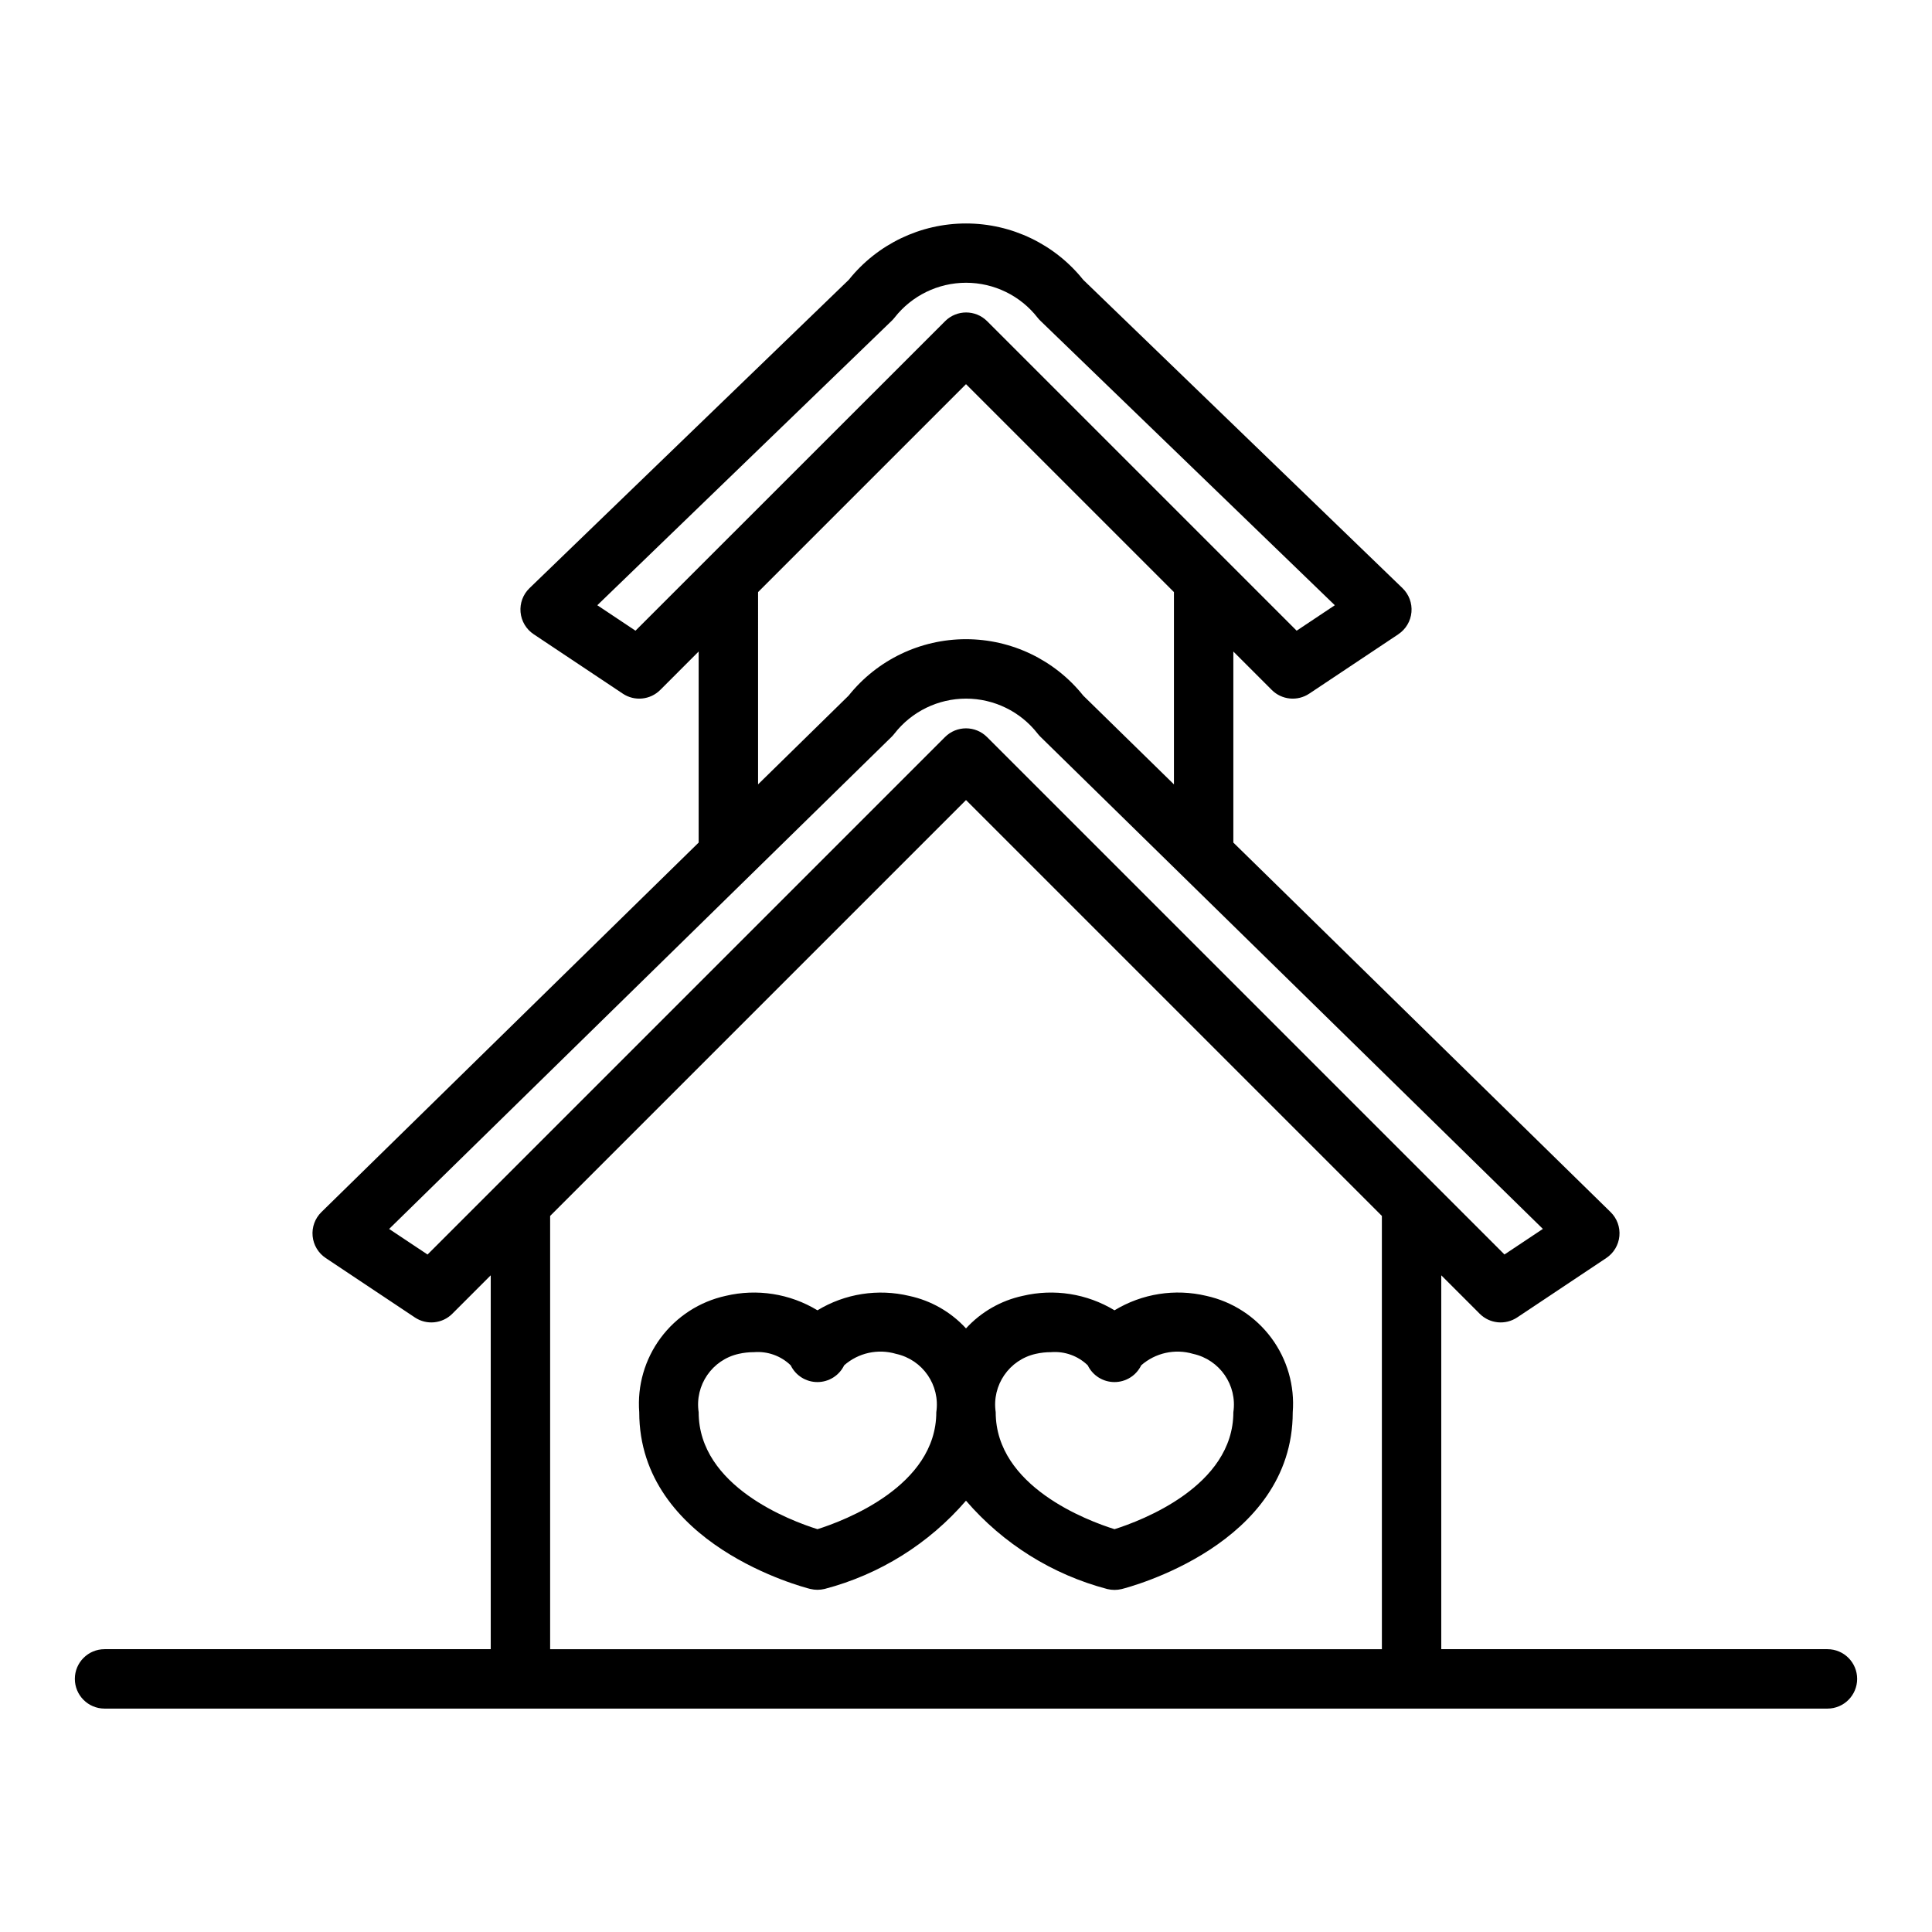
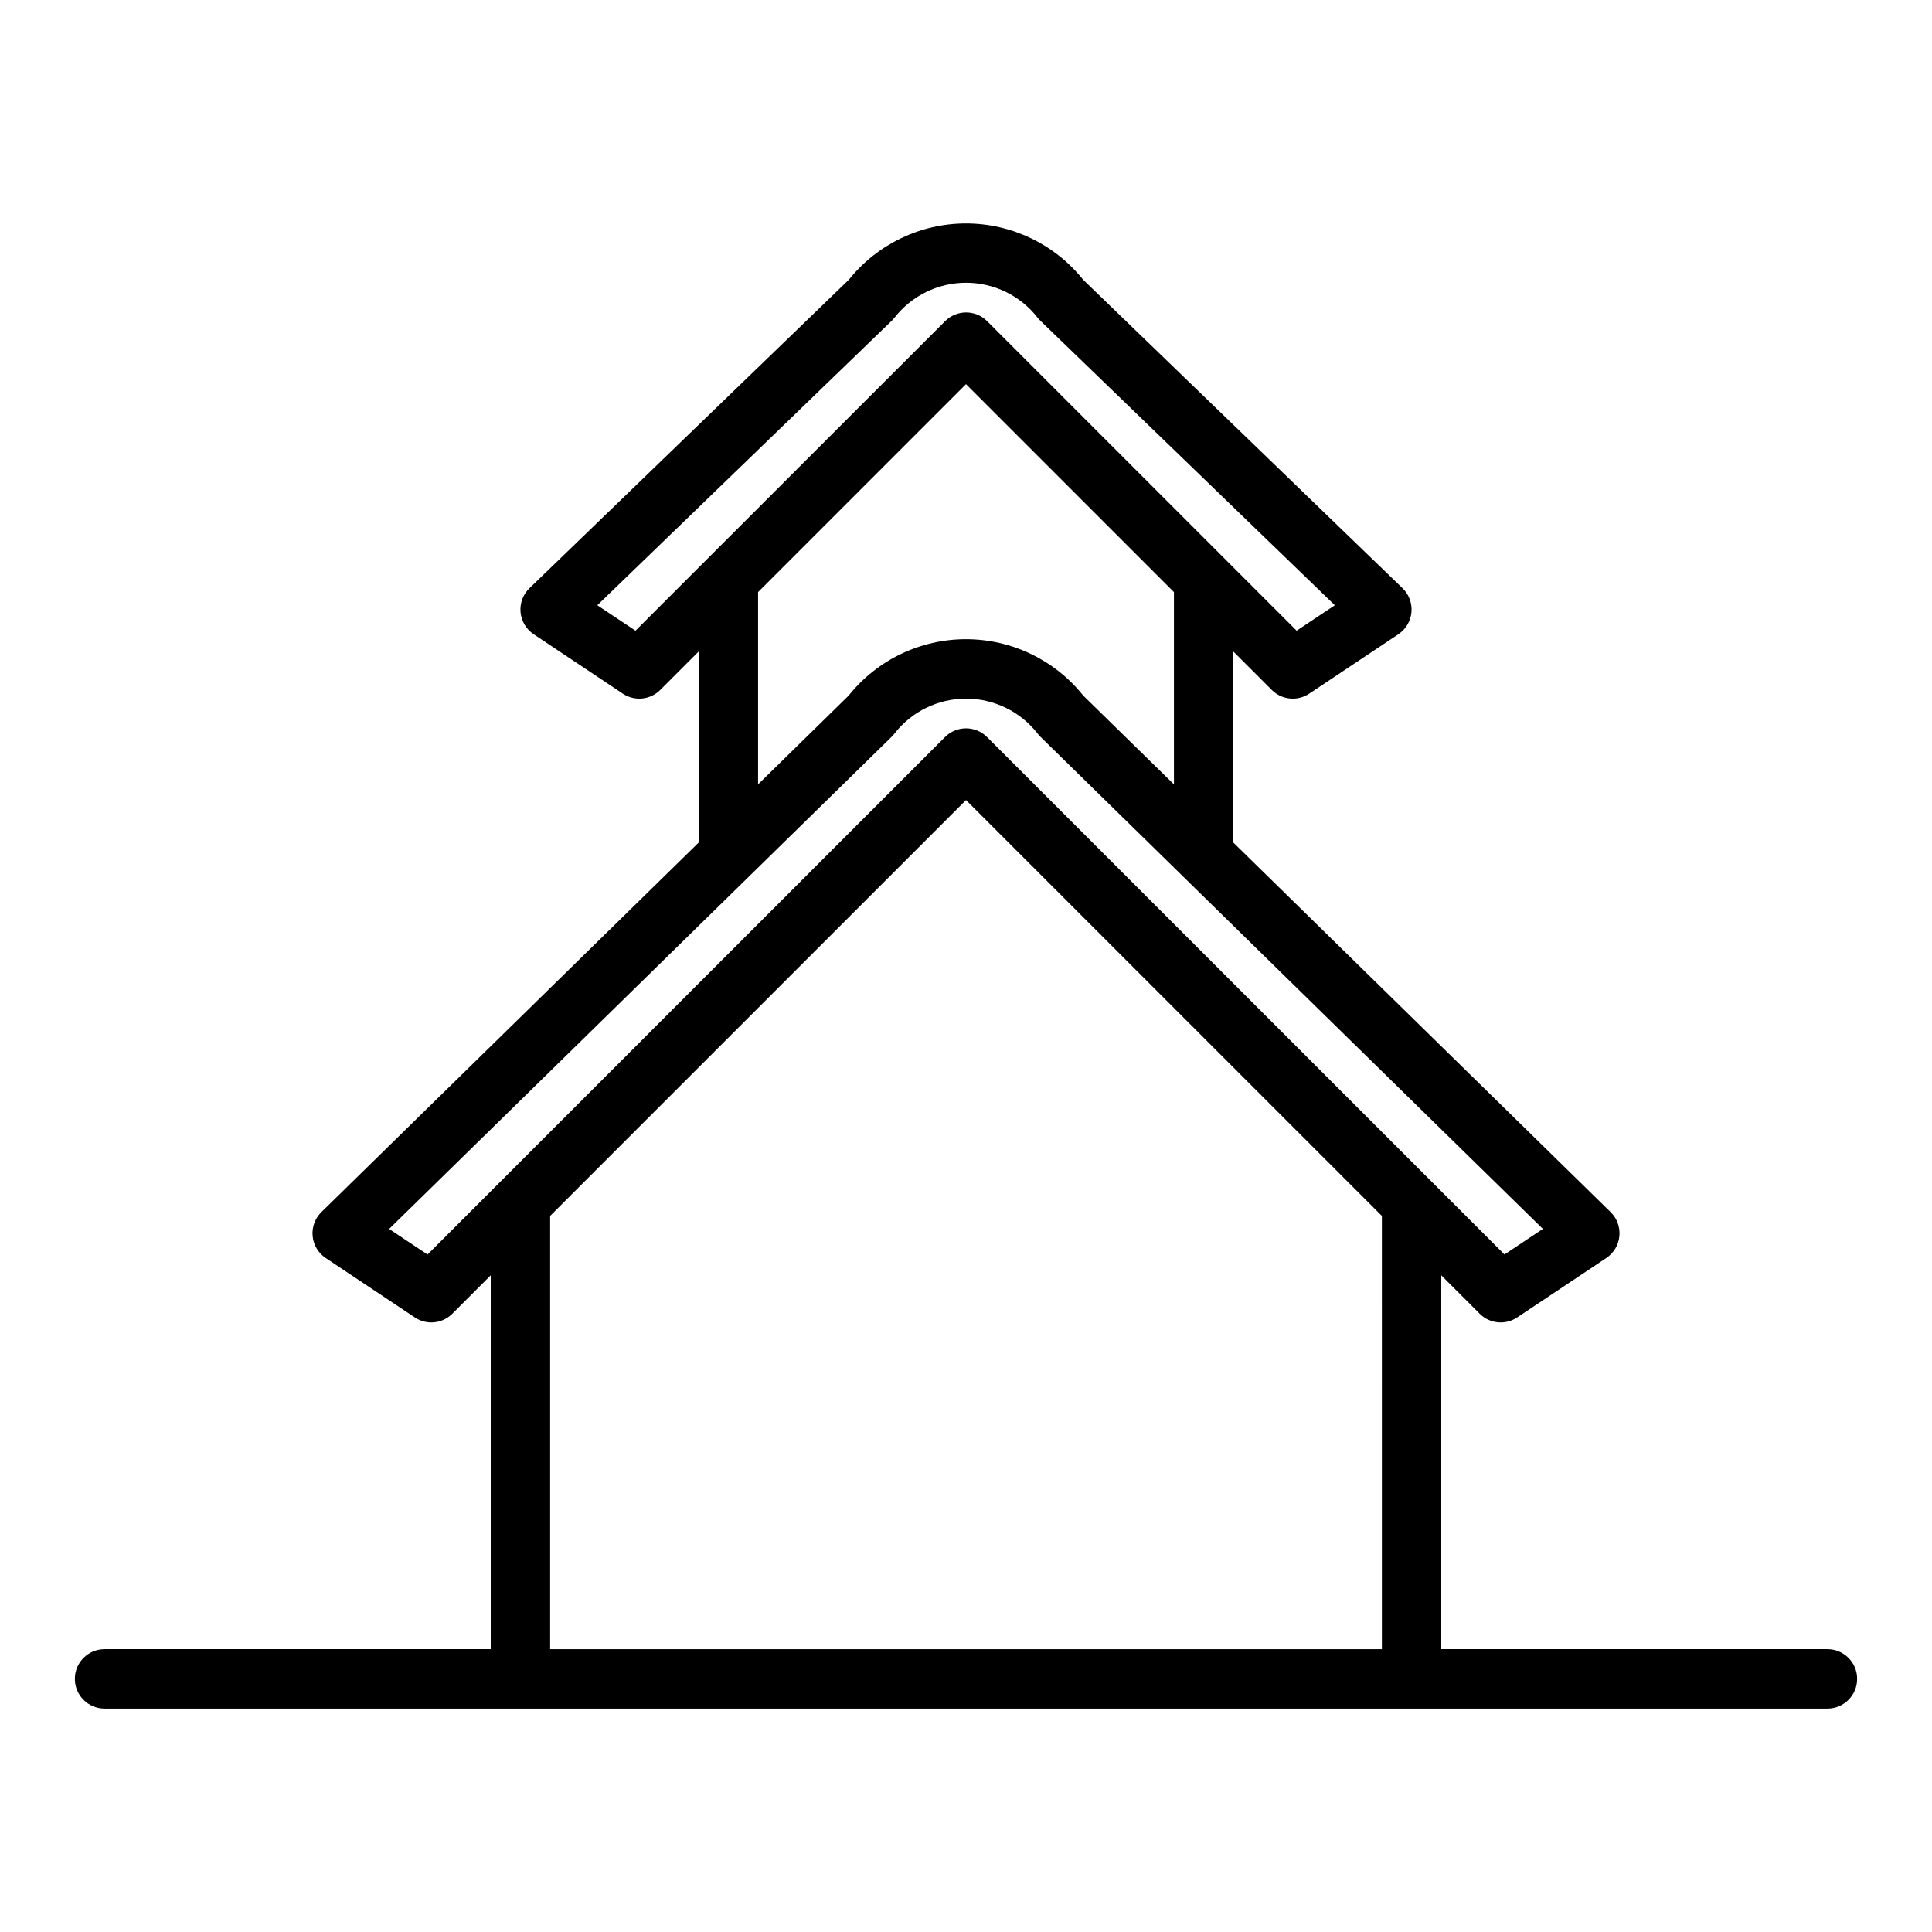
<svg xmlns="http://www.w3.org/2000/svg" fill="#000000" width="800px" height="800px" version="1.1" viewBox="144 144 512 512">
  <g>
-     <path d="m463.7 487.42c-8.301-1.98-17.047-0.605-24.34 3.824-7.297-4.422-16.039-5.797-24.34-3.824-5.781 1.246-11.027 4.258-15.02 8.621-3.996-4.356-9.246-7.363-15.02-8.605-8.301-1.984-17.047-0.617-24.344 3.809-7.293-4.426-16.039-5.797-24.34-3.824-6.891 1.516-13.004 5.469-17.211 11.137-4.207 5.664-6.223 12.66-5.68 19.699 0 35.102 43.469 46.359 45.328 46.832v-0.004c1.25 0.305 2.559 0.305 3.809 0 14.566-3.824 27.625-11.98 37.457-23.387 9.824 11.418 22.883 19.586 37.453 23.418 1.254 0.305 2.559 0.305 3.809 0 1.859-0.473 45.328-11.73 45.328-46.832v0.004c0.555-7.043-1.461-14.047-5.668-19.719s-10.324-9.633-17.223-11.148zm-103.06 61.828c-7.086-2.219-31.488-11.289-31.488-30.992-1.07-7.152 3.574-13.914 10.637-15.477 1.316-0.297 2.66-0.445 4.008-0.441 3.598-0.301 7.152 0.973 9.746 3.484 1.312 2.719 4.066 4.441 7.082 4.441 3.019 0 5.769-1.723 7.086-4.441 3.758-3.309 8.949-4.457 13.754-3.035 7.07 1.547 11.73 8.309 10.664 15.469 0 19.598-24.402 28.754-31.488 30.992zm78.719 0c-7.086-2.219-31.488-11.289-31.488-30.992h0.004c-1.074-7.152 3.574-13.914 10.633-15.477 1.316-0.297 2.66-0.445 4.008-0.441 3.602-0.301 7.152 0.973 9.746 3.484 1.316 2.719 4.066 4.441 7.086 4.441 3.016 0 5.769-1.723 7.082-4.441 3.762-3.305 8.953-4.453 13.754-3.035 7.07 1.547 11.734 8.309 10.668 15.469 0 19.598-24.402 28.754-31.488 30.992z" />
    <path d="m628.29 581.05h-102.34v-99.078l10.18 10.18c2.652 2.656 6.812 3.066 9.934 0.984l23.617-15.742v-0.004c1.977-1.312 3.254-3.453 3.473-5.816 0.223-2.363-0.633-4.699-2.332-6.359l-99.973-97.922v-50.633l10.18 10.18h-0.004c2.656 2.656 6.812 3.066 9.938 0.984l23.617-15.742-0.004-0.004c1.984-1.32 3.258-3.469 3.473-5.84 0.215-2.371-0.656-4.715-2.367-6.367l-84.617-81.719c-7.551-9.438-18.98-14.93-31.062-14.93-12.086 0-23.516 5.492-31.066 14.93l-84.613 81.719c-1.715 1.652-2.586 3.996-2.371 6.367 0.215 2.371 1.492 4.519 3.473 5.84l23.617 15.742v0.004c3.121 2.082 7.277 1.672 9.934-0.984l10.176-10.18v50.633l-99.973 97.922c-1.695 1.66-2.555 3.996-2.332 6.359s1.496 4.504 3.473 5.816l23.617 15.742v0.004c3.121 2.082 7.281 1.672 9.934-0.984l10.18-10.18v99.078h-102.34c-4.348 0-7.875 3.523-7.875 7.871 0 4.348 3.527 7.875 7.875 7.875h456.58c4.348 0 7.871-3.527 7.871-7.875 0-4.348-3.523-7.871-7.871-7.871zm-315.88-269.91-10.117-6.746 77.98-75.344c0.285-0.27 0.551-0.559 0.789-0.867 4.559-5.836 11.551-9.25 18.957-9.25s14.398 3.414 18.953 9.25c0.238 0.312 0.5 0.602 0.789 0.867l77.98 75.344-10.117 6.746-82.027-82.027c-3.07-3.074-8.055-3.074-11.129 0zm32.488-10.227 55.105-55.105 55.105 55.105v50.957l-24.027-23.516c-7.551-9.457-18.996-14.961-31.094-14.961-12.102 0-23.547 5.504-31.098 14.961l-23.992 23.512zm-87.594 175.55-10.18-6.777 133.2-130.46c0.262-0.262 0.504-0.539 0.73-0.836 4.559-5.836 11.551-9.246 18.957-9.246 7.402 0 14.398 3.41 18.953 9.246 0.227 0.297 0.473 0.574 0.734 0.836l133.18 130.45-10.18 6.777-137.13-137.13c-3.074-3.074-8.055-3.074-11.129 0zm32.488 104.59v-114.82l110.21-110.21 110.21 110.21 0.004 114.82z" />
  </g>
</svg>